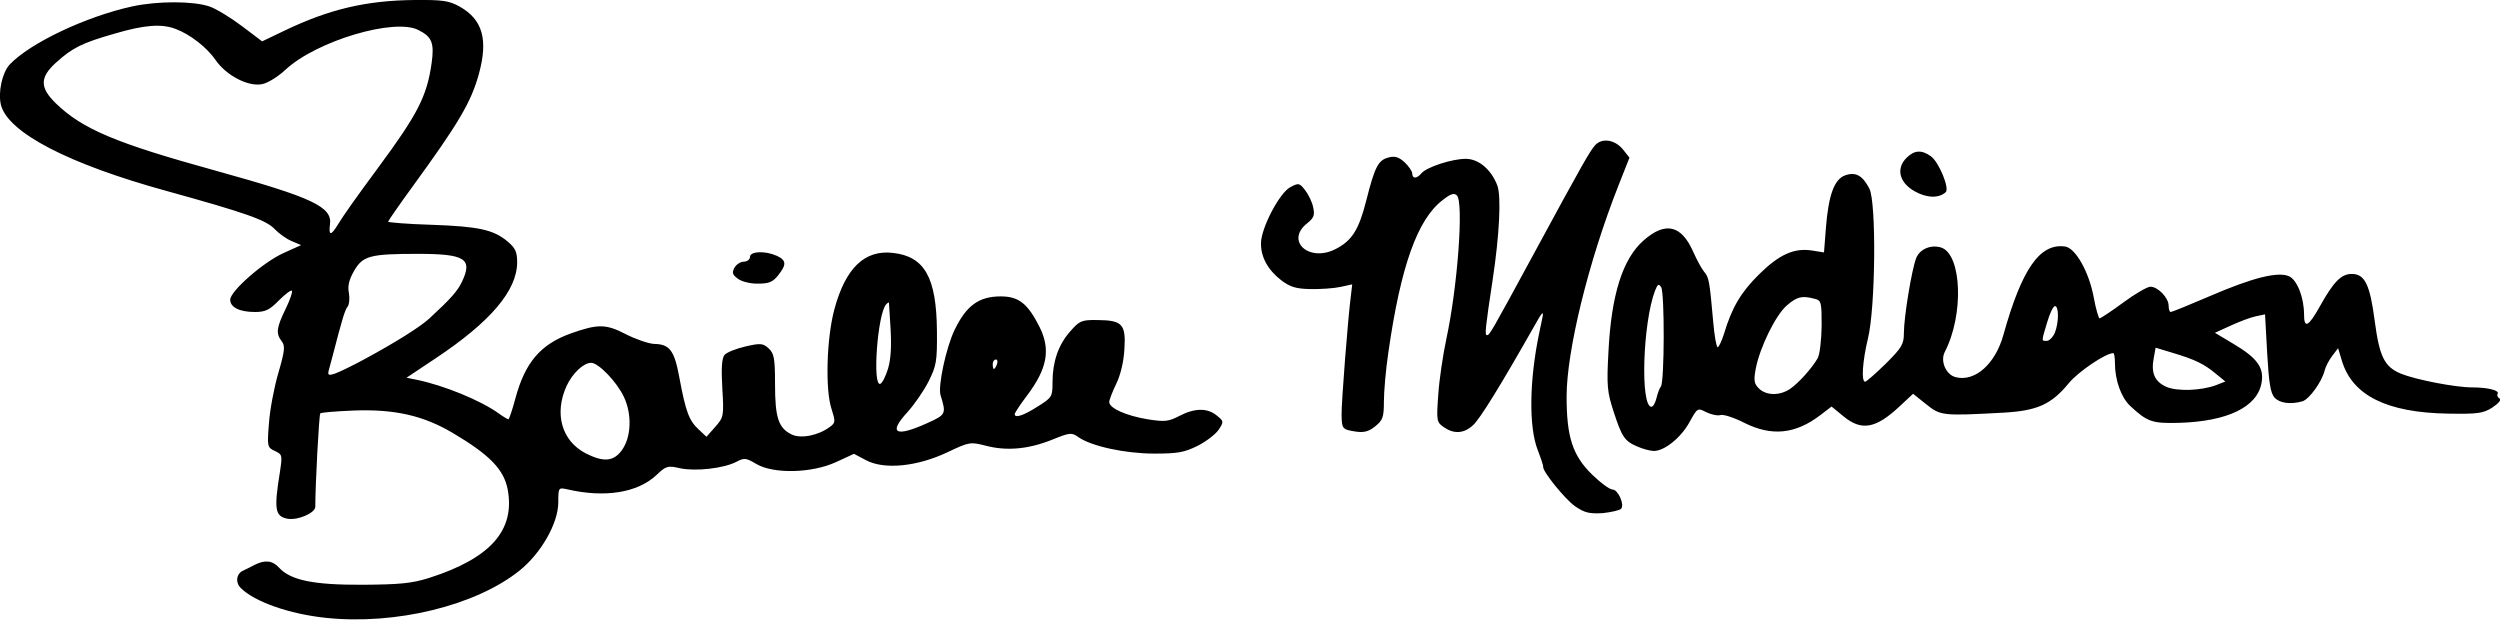
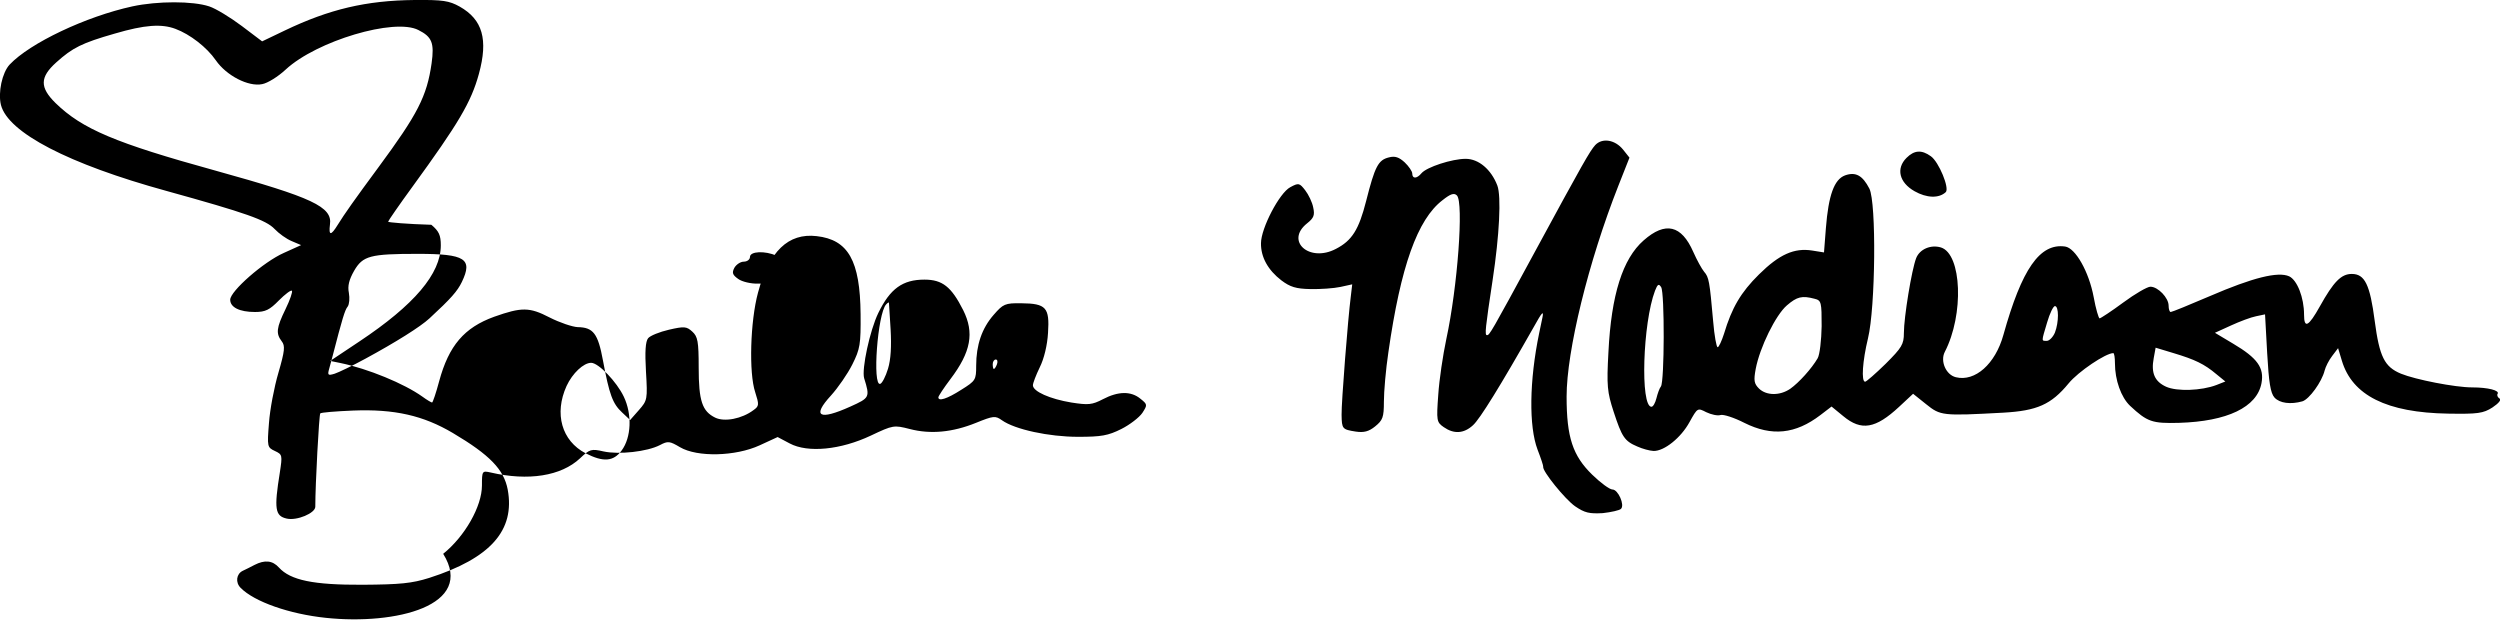
<svg xmlns="http://www.w3.org/2000/svg" version="1.1" id="Layer_1" x="0px" y="0px" viewBox="0 0 1057.7 262.1" style="enable-background:new 0 0 1057.7 262.1;" xml:space="preserve">
-   <path d="M137.9,261.4c-15.4-1.6-30.3-6.8-36.1-12.7c-2.3-2.3-1.8-5.9,0.9-7.2c1.1-0.5,3.3-1.6,5-2.5   c4.3-2.2,7.6-1.9,10.3,1.1c4.9,5.4,14.6,7.4,35.4,7.3c15.9-0.1,20.9-0.6,28.2-2.9c25.9-8.3,36.4-20.1,33.2-37.4   c-1.6-8.4-7.5-14.6-23.2-23.9c-12.5-7.4-24.7-10.2-42.2-9.5c-7.3,0.3-13.5,0.8-13.9,1.2c-0.5,0.5-2.1,30-2.1,39.5   c0,2.7-7.8,6-12.1,5c-4.9-1.1-5.4-4-2.9-19.5c1.1-7.3,1.1-7.6-2.1-9.1c-3.2-1.5-3.3-1.8-2.5-11.8c0.4-5.7,2.2-15.2,4-21.3   c2.7-9.3,2.9-11.4,1.4-13.3c-2.5-3.3-2.3-5.6,1.6-13.6c1.9-3.9,3.1-7.4,2.7-7.8c-0.4-0.4-2.9,1.5-5.5,4.1c-3.9,4-5.7,4.9-10.1,4.9   c-6.6,0-10.5-2-10.5-5.2c0-3.6,14.1-16,22.7-19.8l7.3-3.3l-4-1.7c-2.2-0.9-5.4-3.2-7.2-5.1c-3.6-3.8-12.1-6.8-45.7-16.1   C29,69.4,3.4,56.1,0.4,44.4c-1.3-5.2,0.5-13.7,3.7-17.1C12.7,18.2,36.3,7,56,2.7c10.6-2.3,25.6-2.3,32.5,0c2.8,0.9,9,4.7,13.8,8.3   l8.6,6.5l9.6-4.6c18.8-9,34.4-12.7,54.9-12.9c12-0.1,14.6,0.3,19.1,2.8c9.7,5.5,12.1,13.9,8.1,28.5c-3.3,12-8.6,20.9-28.1,47.7   c-5.7,7.8-10.3,14.5-10.3,14.8s8.2,1,18.3,1.3c20.2,0.7,26.3,2.1,32.3,7.1c3.2,2.7,4,4.4,4,8.7c0,12-11.2,25.2-34.5,40.7l-12.3,8.2   l4.4,0.9c11.6,2.4,26.9,8.7,34.6,14.2c1.9,1.4,3.8,2.5,4.1,2.5c0.3,0,1.7-4.1,3-9c4.1-15.1,10.6-22.7,23.3-27.3   c11.6-4.1,14.9-4.1,23.4,0.3c4.3,2.2,9.7,4,11.9,4.1c6.6,0.1,8.6,2.7,10.7,14.1c2.7,14.5,4.1,18.3,8.1,22l3.4,3.2l3.7-4.2   c3.6-4.1,3.7-4.5,3-16.3c-0.5-8.5-0.2-12.7,0.9-14.1c0.9-1.1,4.9-2.7,8.8-3.6c6.5-1.5,7.5-1.4,9.9,0.8c2.3,2.1,2.7,4.1,2.7,15.2   c0,14.2,1.5,18.5,7,21.2c3.9,1.9,11.3,0.5,16.2-3.2c2.4-1.7,2.4-2.3,0.7-7.6c-2.7-8.1-2.1-29.9,1.2-42.1   c4.7-17.5,12.8-25.3,24.8-23.9c13.4,1.5,18.4,10.4,18.6,33c0.1,12.8-0.2,14.7-3.5,21.3c-2,4-6.1,9.9-9,13.1   c-8.2,8.9-5.1,10.7,8.2,4.7c8.2-3.7,8.3-3.9,5.8-12c-1.1-3.8,2.4-20.2,6-27.6c5-10.3,10.3-14.1,19.5-14.1c7.6,0,11.4,3,16.4,12.9   c4.8,9.6,3.3,17.7-5.4,29.2c-2.8,3.7-5.1,7.2-5.1,7.7c0,1.8,3.6,0.7,9.7-3.2c6.1-3.8,6.3-4.2,6.3-10.2c0-8.7,2.4-15.8,7.4-21.5   c4-4.6,4.8-5,11.7-4.9c10.5,0.1,12,1.8,11.3,12.5c-0.3,5.3-1.7,11-3.5,14.6c-1.6,3.3-2.9,6.7-2.9,7.6c0,2.6,7.2,5.8,16.3,7.3   c7.1,1.1,8.7,1,13.3-1.4c6.5-3.4,11.9-3.5,15.9-0.2c3,2.4,3,2.6,0.8,6c-1.3,1.9-5.3,5-8.9,6.8c-5.6,2.8-8.4,3.3-18.3,3.3   c-12.3,0-26.7-3.1-32.2-7c-2.8-2-3.6-1.9-11,1.1c-9.9,4-19.2,4.9-28,2.6c-6.7-1.7-7-1.7-16.5,2.8c-12.7,6-26.6,7.4-34.3,3.3   l-5.1-2.7l-7.6,3.5c-10.2,4.7-26.4,5.1-33.7,0.8c-4.4-2.6-5.1-2.7-8.5-0.9c-5.4,2.8-17.3,4.1-23.8,2.7c-5.2-1.2-5.9-1-10,2.9   c-8,7.5-21.9,9.7-37.8,6c-3.6-0.8-3.7-0.7-3.7,5.5c0,8.8-7.2,21.5-16.4,28.9C201.2,256.3,167.3,264.5,137.9,261.4L137.9,261.4z    M263,190.6c4.1-5.5,4.5-15.3,0.9-22.8c-3-6.3-10.7-14.3-13.8-14.3c-3.2,0-7.9,4.4-10.4,9.8c-5.3,11.7-2.1,23.2,8.1,28.5   C255.3,195.6,259.5,195.3,263,190.6L263,190.6z M375.7,156c1.2-3.9,1.5-9.6,1.1-16.6c-0.4-5.9-0.7-10.9-0.7-11.3   c0-0.3-0.6,0-1.2,0.7c-3.6,3.8-5.9,34.7-2.5,33.6C373.2,162.2,374.7,159.3,375.7,156L375.7,156z M154.7,151.7   c12.7-6.9,23.1-13.4,27-17c9.2-8.5,11.8-11.5,13.7-15.4c4.7-9.8,1.5-11.9-18.6-11.9c-20.2,0-23.3,0.8-27,7.2   c-2.1,3.7-2.8,6.4-2.2,9.3c0.4,2.3,0.2,4.8-0.5,5.8c-1.2,1.4-2.3,5.2-6.4,21c-0.3,1.1-0.9,3.4-1.4,5.2c-0.8,2.8-0.6,3.1,2.3,2.2   C143.2,157.6,149.2,154.7,154.7,151.7L154.7,151.7z M421.8,154.1c0.4-1.1,0.2-2-0.5-2s-1.3,0.9-1.3,2s0.2,2,0.5,2   S421.4,155.2,421.8,154.1z M142.9,95.1c2.7-4.4,7.3-10.9,17.2-24.3c16.6-22.5,20.5-30,22.5-44c1.2-8.6,0.2-11.2-5.6-14.1   c-10.1-5.2-43,4.6-56.1,16.7c-3.2,3-7.7,5.8-10,6.2c-5.8,1.2-15.1-3.6-19.6-10.1c-3.8-5.5-10.9-11-17.1-13.3   c-5.9-2.2-13-1.7-25.6,2c-14,4-17.9,6-24.8,12.2c-7,6.3-7,10.6-0.3,17.2c11.3,11,25.3,16.9,67.7,28.6   c41.1,11.4,49.5,15.3,48.4,22.8C139,99.8,140,99.8,142.9,95.1L142.9,95.1z M666.4,214.2c-4.3-3-13.9-14.9-13.5-16.7   c0.1-0.4-1-3.7-2.4-7.3c-3.7-9.8-3.5-29.1,0.7-49.3c0.3-1.5,0.9-4.5,1.4-6.7c0.6-3-0.3-2-3.5,3.8c-14.4,25.4-23,39.3-25.9,41.9   c-3.9,3.6-8.1,3.8-12.4,0.8c-3-2.1-3.1-2.7-2.3-13.7c0.4-6.3,2-16.9,3.4-23.5c4.8-22.2,7.4-57.8,4.5-60.8c-1.2-1.2-2.7-0.7-6.1,2   c-10.6,8.1-17.7,28-22.9,64.3c-1.1,7.3-1.9,16.7-1.9,20.9c0,6.7-0.5,7.9-3.7,10.5c-2.7,2.2-4.8,2.7-8.2,2.2c-5.7-0.9-5.9-1.1-6-7.1   c-0.1-5.1,2.7-40.9,3.9-50.1l0.6-5.1l-5,1.1c-2.8,0.6-8.5,1-12.7,0.9c-6.1-0.1-8.6-0.9-12.3-3.7c-5.6-4.3-8.7-9.8-8.6-15.7   c0-6.3,7.8-21.3,12.4-23.7c3.5-1.9,3.9-1.8,6.3,1.3c1.4,1.8,3,5.1,3.4,7.3c0.7,3.2,0.3,4.4-2.6,6.7c-9.4,7.5,1,16.7,12.2,10.8   c6.8-3.5,9.7-8.1,12.8-20.3c3.7-14.6,5.1-17.3,9.6-18.4c2.6-0.7,4.3-0.1,6.7,2.1c1.7,1.6,3.2,3.8,3.2,4.7c0,2.3,1.9,2.3,3.9-0.1   c2.2-2.6,12.9-6.1,18.7-6.1c5.5,0,10.8,4.5,13.4,11.3c1.7,4.5,0.9,20.9-2,40c-3.1,20.5-3.4,23.3-2.4,23.3c1.1,0,1.6-0.8,20.3-35.3   c20.5-37.8,23.2-42.5,25.5-45.1c3-3.2,8.4-2.3,11.8,1.9l2.7,3.4l-4.7,11.9c-12.7,32.2-21.9,69.9-21.9,89.2c0,17.2,2.6,25,10.8,33   c3.6,3.5,7.4,6.3,8.6,6.3c2.4,0,5.3,6.6,3.6,8.2c-0.6,0.6-4.1,1.4-7.7,1.8C672.4,217.4,670.5,217,666.4,214.2L666.4,214.2z    M692.7,188.9c-5.4-2.3-6.5-4-10-14.7c-2.7-8.3-3-10.9-2.2-25.3c1.2-24.2,6-39.4,14.9-47.2c9.2-8.1,16-6.5,21,4.9   c1.5,3.4,3.6,7.2,4.6,8.4c2,2.3,2.3,3.9,3.8,20.9c0.5,6.1,1.4,11,1.9,11s1.7-2.6,2.7-5.7c3.3-11,7.1-17.5,14.8-25.1   c8.6-8.5,14.9-11.3,22.5-10.1l5,0.8l0.8-10.3c1.1-13.9,3.5-20.6,8.1-22.3c4.5-1.6,7.4,0,10.3,5.6c3,5.9,2.6,50.3-0.6,63.4   c-2.3,9.5-2.9,18.3-1.2,18.3c0.5,0,4.4-3.4,8.7-7.6c6.8-6.8,7.7-8.2,7.7-13c0-6.7,3.3-26.8,5.2-31.7c1.5-3.8,6.2-5.8,10.5-4.5   c8.8,2.8,9.8,28.4,1.6,44.2c-2,3.9,0.5,9.7,4.7,10.7c8.1,2,16.7-5.6,20.1-17.9c7.8-27.9,15.4-38.9,26.1-37.4   c4.4,0.6,10.1,10.7,12.1,21.4c0.9,5,2.1,9,2.5,9s5-3,10-6.7c5-3.7,10.2-6.7,11.5-6.7c3.2,0,7.7,4.7,7.7,8c0,1.5,0.4,2.7,0.9,2.7   s7.9-3,16.5-6.7c18.3-7.9,28.9-10.5,33.6-8.4c3.4,1.6,6.3,9,6.3,16.2c0,6.1,1.9,5.1,6.7-3.5c5.8-10.4,9-13.7,13.5-13.7   c5.5,0,7.7,4.5,9.7,19.9c2,15.1,4.1,19.4,11.1,22.3c6.1,2.5,22.9,5.8,30.1,5.8c6.8,0,11.7,1.3,10.8,2.7c-0.4,0.6,0,1.5,0.8,2   c0.9,0.5-0.3,2-3,3.8c-3.9,2.5-6.2,2.8-18.7,2.6c-26-0.4-40.6-7.7-45-22.4l-1.6-5.3l-2.5,3.3c-1.4,1.8-2.8,4.6-3.2,6.2   c-1.2,4.8-6.5,12.1-9.4,13c-5,1.4-9.6,0.8-11.8-1.6c-1.7-1.9-2.4-6.4-3.1-18.8l-0.9-16.4l-3.8,0.8c-2.1,0.4-6.9,2.2-10.6,3.9   l-6.8,3.1l7.7,4.6c10.3,6.1,13.2,10.2,12,16.7c-1.9,10.2-14.5,16.2-34.9,16.8c-11.4,0.3-13.4-0.4-20.7-7.2   c-3.8-3.6-6.4-10.9-6.4-18c0-2.4-0.3-4.3-0.7-4.3c-3.2,0-14.8,7.8-18.9,12.8c-7.4,9-13.4,11.6-27.7,12.4   c-25.8,1.4-26.5,1.3-32.6-3.6l-5.5-4.4l-5.9,5.5c-10,9.3-16,10.3-23.6,4l-5-4.1l-4.7,3.6c-10.6,8.1-20.6,9.1-32.2,3.3   c-4.3-2.2-8.9-3.7-10.1-3.3s-3.9-0.2-6-1.2c-3.7-1.9-3.7-1.9-7.1,4.2c-3.6,6.6-10.7,12.3-15.2,12.2   C697.9,190.7,694.9,189.9,692.7,188.9L692.7,188.9z M700.8,168.5c0.5-2,1.3-4.3,1.9-5c1.5-2,1.6-39.7,0.1-42   c-1-1.6-1.5-1.3-2.6,1.5c-5.2,13.7-6.3,49.1-1.5,49.1C699.4,172.1,700.3,170.5,700.8,168.5z M757.4,164.5   c3.7-2.6,9.1-8.6,11.6-12.9c0.9-1.5,1.6-7.7,1.7-13.6c0-10.1-0.1-10.9-3-11.6c-5.3-1.4-7.4-0.9-11.7,2.8   c-4.7,4-11.5,17.8-13.2,26.9c-0.9,4.9-0.7,6.2,1.4,8.3C747.3,167.4,753,167.5,757.4,164.5L757.4,164.5z M937.7,162.9l3.8-1.5   l-3.8-3.1c-5.1-4.3-9.1-6.2-18.1-8.9l-7.6-2.3l-0.8,4.4c-1.2,6.3,0.4,9.9,5.2,12.1C921,165.7,931.4,165.3,937.7,162.9z    M869.4,140.7c1.7-4.4,1.7-11.2,0-11.2c-0.7,0-2.2,3.1-3.3,6.9c-2.5,8.4-2.5,7.8,0,7.8C867.1,144.1,868.6,142.6,869.4,140.7   L869.4,140.7z M312.3,118c-2.4-1.7-2.7-2.6-1.6-4.7c0.8-1.4,2.6-2.6,4-2.6s2.6-0.9,2.6-2c0-2.4,6.3-2.7,11.3-0.5   c4.1,1.9,4.3,3.7,0.6,8.3c-2.2,2.8-3.9,3.5-8.4,3.5C317.8,120.1,313.9,119.2,312.3,118L312.3,118z M810,80.9   c-6.5-3.7-7.9-9.6-3.4-14.1c3.3-3.3,6.4-3.5,10.3-0.7c3.4,2.4,8,13.6,6.3,15.2C820.3,84,815.1,83.8,810,80.9z" />
+   <path d="M137.9,261.4c-15.4-1.6-30.3-6.8-36.1-12.7c-2.3-2.3-1.8-5.9,0.9-7.2c1.1-0.5,3.3-1.6,5-2.5   c4.3-2.2,7.6-1.9,10.3,1.1c4.9,5.4,14.6,7.4,35.4,7.3c15.9-0.1,20.9-0.6,28.2-2.9c25.9-8.3,36.4-20.1,33.2-37.4   c-1.6-8.4-7.5-14.6-23.2-23.9c-12.5-7.4-24.7-10.2-42.2-9.5c-7.3,0.3-13.5,0.8-13.9,1.2c-0.5,0.5-2.1,30-2.1,39.5   c0,2.7-7.8,6-12.1,5c-4.9-1.1-5.4-4-2.9-19.5c1.1-7.3,1.1-7.6-2.1-9.1c-3.2-1.5-3.3-1.8-2.5-11.8c0.4-5.7,2.2-15.2,4-21.3   c2.7-9.3,2.9-11.4,1.4-13.3c-2.5-3.3-2.3-5.6,1.6-13.6c1.9-3.9,3.1-7.4,2.7-7.8c-0.4-0.4-2.9,1.5-5.5,4.1c-3.9,4-5.7,4.9-10.1,4.9   c-6.6,0-10.5-2-10.5-5.2c0-3.6,14.1-16,22.7-19.8l7.3-3.3l-4-1.7c-2.2-0.9-5.4-3.2-7.2-5.1c-3.6-3.8-12.1-6.8-45.7-16.1   C29,69.4,3.4,56.1,0.4,44.4c-1.3-5.2,0.5-13.7,3.7-17.1C12.7,18.2,36.3,7,56,2.7c10.6-2.3,25.6-2.3,32.5,0c2.8,0.9,9,4.7,13.8,8.3   l8.6,6.5l9.6-4.6c18.8-9,34.4-12.7,54.9-12.9c12-0.1,14.6,0.3,19.1,2.8c9.7,5.5,12.1,13.9,8.1,28.5c-3.3,12-8.6,20.9-28.1,47.7   c-5.7,7.8-10.3,14.5-10.3,14.8s8.2,1,18.3,1.3c3.2,2.7,4,4.4,4,8.7c0,12-11.2,25.2-34.5,40.7l-12.3,8.2   l4.4,0.9c11.6,2.4,26.9,8.7,34.6,14.2c1.9,1.4,3.8,2.5,4.1,2.5c0.3,0,1.7-4.1,3-9c4.1-15.1,10.6-22.7,23.3-27.3   c11.6-4.1,14.9-4.1,23.4,0.3c4.3,2.2,9.7,4,11.9,4.1c6.6,0.1,8.6,2.7,10.7,14.1c2.7,14.5,4.1,18.3,8.1,22l3.4,3.2l3.7-4.2   c3.6-4.1,3.7-4.5,3-16.3c-0.5-8.5-0.2-12.7,0.9-14.1c0.9-1.1,4.9-2.7,8.8-3.6c6.5-1.5,7.5-1.4,9.9,0.8c2.3,2.1,2.7,4.1,2.7,15.2   c0,14.2,1.5,18.5,7,21.2c3.9,1.9,11.3,0.5,16.2-3.2c2.4-1.7,2.4-2.3,0.7-7.6c-2.7-8.1-2.1-29.9,1.2-42.1   c4.7-17.5,12.8-25.3,24.8-23.9c13.4,1.5,18.4,10.4,18.6,33c0.1,12.8-0.2,14.7-3.5,21.3c-2,4-6.1,9.9-9,13.1   c-8.2,8.9-5.1,10.7,8.2,4.7c8.2-3.7,8.3-3.9,5.8-12c-1.1-3.8,2.4-20.2,6-27.6c5-10.3,10.3-14.1,19.5-14.1c7.6,0,11.4,3,16.4,12.9   c4.8,9.6,3.3,17.7-5.4,29.2c-2.8,3.7-5.1,7.2-5.1,7.7c0,1.8,3.6,0.7,9.7-3.2c6.1-3.8,6.3-4.2,6.3-10.2c0-8.7,2.4-15.8,7.4-21.5   c4-4.6,4.8-5,11.7-4.9c10.5,0.1,12,1.8,11.3,12.5c-0.3,5.3-1.7,11-3.5,14.6c-1.6,3.3-2.9,6.7-2.9,7.6c0,2.6,7.2,5.8,16.3,7.3   c7.1,1.1,8.7,1,13.3-1.4c6.5-3.4,11.9-3.5,15.9-0.2c3,2.4,3,2.6,0.8,6c-1.3,1.9-5.3,5-8.9,6.8c-5.6,2.8-8.4,3.3-18.3,3.3   c-12.3,0-26.7-3.1-32.2-7c-2.8-2-3.6-1.9-11,1.1c-9.9,4-19.2,4.9-28,2.6c-6.7-1.7-7-1.7-16.5,2.8c-12.7,6-26.6,7.4-34.3,3.3   l-5.1-2.7l-7.6,3.5c-10.2,4.7-26.4,5.1-33.7,0.8c-4.4-2.6-5.1-2.7-8.5-0.9c-5.4,2.8-17.3,4.1-23.8,2.7c-5.2-1.2-5.9-1-10,2.9   c-8,7.5-21.9,9.7-37.8,6c-3.6-0.8-3.7-0.7-3.7,5.5c0,8.8-7.2,21.5-16.4,28.9C201.2,256.3,167.3,264.5,137.9,261.4L137.9,261.4z    M263,190.6c4.1-5.5,4.5-15.3,0.9-22.8c-3-6.3-10.7-14.3-13.8-14.3c-3.2,0-7.9,4.4-10.4,9.8c-5.3,11.7-2.1,23.2,8.1,28.5   C255.3,195.6,259.5,195.3,263,190.6L263,190.6z M375.7,156c1.2-3.9,1.5-9.6,1.1-16.6c-0.4-5.9-0.7-10.9-0.7-11.3   c0-0.3-0.6,0-1.2,0.7c-3.6,3.8-5.9,34.7-2.5,33.6C373.2,162.2,374.7,159.3,375.7,156L375.7,156z M154.7,151.7   c12.7-6.9,23.1-13.4,27-17c9.2-8.5,11.8-11.5,13.7-15.4c4.7-9.8,1.5-11.9-18.6-11.9c-20.2,0-23.3,0.8-27,7.2   c-2.1,3.7-2.8,6.4-2.2,9.3c0.4,2.3,0.2,4.8-0.5,5.8c-1.2,1.4-2.3,5.2-6.4,21c-0.3,1.1-0.9,3.4-1.4,5.2c-0.8,2.8-0.6,3.1,2.3,2.2   C143.2,157.6,149.2,154.7,154.7,151.7L154.7,151.7z M421.8,154.1c0.4-1.1,0.2-2-0.5-2s-1.3,0.9-1.3,2s0.2,2,0.5,2   S421.4,155.2,421.8,154.1z M142.9,95.1c2.7-4.4,7.3-10.9,17.2-24.3c16.6-22.5,20.5-30,22.5-44c1.2-8.6,0.2-11.2-5.6-14.1   c-10.1-5.2-43,4.6-56.1,16.7c-3.2,3-7.7,5.8-10,6.2c-5.8,1.2-15.1-3.6-19.6-10.1c-3.8-5.5-10.9-11-17.1-13.3   c-5.9-2.2-13-1.7-25.6,2c-14,4-17.9,6-24.8,12.2c-7,6.3-7,10.6-0.3,17.2c11.3,11,25.3,16.9,67.7,28.6   c41.1,11.4,49.5,15.3,48.4,22.8C139,99.8,140,99.8,142.9,95.1L142.9,95.1z M666.4,214.2c-4.3-3-13.9-14.9-13.5-16.7   c0.1-0.4-1-3.7-2.4-7.3c-3.7-9.8-3.5-29.1,0.7-49.3c0.3-1.5,0.9-4.5,1.4-6.7c0.6-3-0.3-2-3.5,3.8c-14.4,25.4-23,39.3-25.9,41.9   c-3.9,3.6-8.1,3.8-12.4,0.8c-3-2.1-3.1-2.7-2.3-13.7c0.4-6.3,2-16.9,3.4-23.5c4.8-22.2,7.4-57.8,4.5-60.8c-1.2-1.2-2.7-0.7-6.1,2   c-10.6,8.1-17.7,28-22.9,64.3c-1.1,7.3-1.9,16.7-1.9,20.9c0,6.7-0.5,7.9-3.7,10.5c-2.7,2.2-4.8,2.7-8.2,2.2c-5.7-0.9-5.9-1.1-6-7.1   c-0.1-5.1,2.7-40.9,3.9-50.1l0.6-5.1l-5,1.1c-2.8,0.6-8.5,1-12.7,0.9c-6.1-0.1-8.6-0.9-12.3-3.7c-5.6-4.3-8.7-9.8-8.6-15.7   c0-6.3,7.8-21.3,12.4-23.7c3.5-1.9,3.9-1.8,6.3,1.3c1.4,1.8,3,5.1,3.4,7.3c0.7,3.2,0.3,4.4-2.6,6.7c-9.4,7.5,1,16.7,12.2,10.8   c6.8-3.5,9.7-8.1,12.8-20.3c3.7-14.6,5.1-17.3,9.6-18.4c2.6-0.7,4.3-0.1,6.7,2.1c1.7,1.6,3.2,3.8,3.2,4.7c0,2.3,1.9,2.3,3.9-0.1   c2.2-2.6,12.9-6.1,18.7-6.1c5.5,0,10.8,4.5,13.4,11.3c1.7,4.5,0.9,20.9-2,40c-3.1,20.5-3.4,23.3-2.4,23.3c1.1,0,1.6-0.8,20.3-35.3   c20.5-37.8,23.2-42.5,25.5-45.1c3-3.2,8.4-2.3,11.8,1.9l2.7,3.4l-4.7,11.9c-12.7,32.2-21.9,69.9-21.9,89.2c0,17.2,2.6,25,10.8,33   c3.6,3.5,7.4,6.3,8.6,6.3c2.4,0,5.3,6.6,3.6,8.2c-0.6,0.6-4.1,1.4-7.7,1.8C672.4,217.4,670.5,217,666.4,214.2L666.4,214.2z    M692.7,188.9c-5.4-2.3-6.5-4-10-14.7c-2.7-8.3-3-10.9-2.2-25.3c1.2-24.2,6-39.4,14.9-47.2c9.2-8.1,16-6.5,21,4.9   c1.5,3.4,3.6,7.2,4.6,8.4c2,2.3,2.3,3.9,3.8,20.9c0.5,6.1,1.4,11,1.9,11s1.7-2.6,2.7-5.7c3.3-11,7.1-17.5,14.8-25.1   c8.6-8.5,14.9-11.3,22.5-10.1l5,0.8l0.8-10.3c1.1-13.9,3.5-20.6,8.1-22.3c4.5-1.6,7.4,0,10.3,5.6c3,5.9,2.6,50.3-0.6,63.4   c-2.3,9.5-2.9,18.3-1.2,18.3c0.5,0,4.4-3.4,8.7-7.6c6.8-6.8,7.7-8.2,7.7-13c0-6.7,3.3-26.8,5.2-31.7c1.5-3.8,6.2-5.8,10.5-4.5   c8.8,2.8,9.8,28.4,1.6,44.2c-2,3.9,0.5,9.7,4.7,10.7c8.1,2,16.7-5.6,20.1-17.9c7.8-27.9,15.4-38.9,26.1-37.4   c4.4,0.6,10.1,10.7,12.1,21.4c0.9,5,2.1,9,2.5,9s5-3,10-6.7c5-3.7,10.2-6.7,11.5-6.7c3.2,0,7.7,4.7,7.7,8c0,1.5,0.4,2.7,0.9,2.7   s7.9-3,16.5-6.7c18.3-7.9,28.9-10.5,33.6-8.4c3.4,1.6,6.3,9,6.3,16.2c0,6.1,1.9,5.1,6.7-3.5c5.8-10.4,9-13.7,13.5-13.7   c5.5,0,7.7,4.5,9.7,19.9c2,15.1,4.1,19.4,11.1,22.3c6.1,2.5,22.9,5.8,30.1,5.8c6.8,0,11.7,1.3,10.8,2.7c-0.4,0.6,0,1.5,0.8,2   c0.9,0.5-0.3,2-3,3.8c-3.9,2.5-6.2,2.8-18.7,2.6c-26-0.4-40.6-7.7-45-22.4l-1.6-5.3l-2.5,3.3c-1.4,1.8-2.8,4.6-3.2,6.2   c-1.2,4.8-6.5,12.1-9.4,13c-5,1.4-9.6,0.8-11.8-1.6c-1.7-1.9-2.4-6.4-3.1-18.8l-0.9-16.4l-3.8,0.8c-2.1,0.4-6.9,2.2-10.6,3.9   l-6.8,3.1l7.7,4.6c10.3,6.1,13.2,10.2,12,16.7c-1.9,10.2-14.5,16.2-34.9,16.8c-11.4,0.3-13.4-0.4-20.7-7.2   c-3.8-3.6-6.4-10.9-6.4-18c0-2.4-0.3-4.3-0.7-4.3c-3.2,0-14.8,7.8-18.9,12.8c-7.4,9-13.4,11.6-27.7,12.4   c-25.8,1.4-26.5,1.3-32.6-3.6l-5.5-4.4l-5.9,5.5c-10,9.3-16,10.3-23.6,4l-5-4.1l-4.7,3.6c-10.6,8.1-20.6,9.1-32.2,3.3   c-4.3-2.2-8.9-3.7-10.1-3.3s-3.9-0.2-6-1.2c-3.7-1.9-3.7-1.9-7.1,4.2c-3.6,6.6-10.7,12.3-15.2,12.2   C697.9,190.7,694.9,189.9,692.7,188.9L692.7,188.9z M700.8,168.5c0.5-2,1.3-4.3,1.9-5c1.5-2,1.6-39.7,0.1-42   c-1-1.6-1.5-1.3-2.6,1.5c-5.2,13.7-6.3,49.1-1.5,49.1C699.4,172.1,700.3,170.5,700.8,168.5z M757.4,164.5   c3.7-2.6,9.1-8.6,11.6-12.9c0.9-1.5,1.6-7.7,1.7-13.6c0-10.1-0.1-10.9-3-11.6c-5.3-1.4-7.4-0.9-11.7,2.8   c-4.7,4-11.5,17.8-13.2,26.9c-0.9,4.9-0.7,6.2,1.4,8.3C747.3,167.4,753,167.5,757.4,164.5L757.4,164.5z M937.7,162.9l3.8-1.5   l-3.8-3.1c-5.1-4.3-9.1-6.2-18.1-8.9l-7.6-2.3l-0.8,4.4c-1.2,6.3,0.4,9.9,5.2,12.1C921,165.7,931.4,165.3,937.7,162.9z    M869.4,140.7c1.7-4.4,1.7-11.2,0-11.2c-0.7,0-2.2,3.1-3.3,6.9c-2.5,8.4-2.5,7.8,0,7.8C867.1,144.1,868.6,142.6,869.4,140.7   L869.4,140.7z M312.3,118c-2.4-1.7-2.7-2.6-1.6-4.7c0.8-1.4,2.6-2.6,4-2.6s2.6-0.9,2.6-2c0-2.4,6.3-2.7,11.3-0.5   c4.1,1.9,4.3,3.7,0.6,8.3c-2.2,2.8-3.9,3.5-8.4,3.5C317.8,120.1,313.9,119.2,312.3,118L312.3,118z M810,80.9   c-6.5-3.7-7.9-9.6-3.4-14.1c3.3-3.3,6.4-3.5,10.3-0.7c3.4,2.4,8,13.6,6.3,15.2C820.3,84,815.1,83.8,810,80.9z" />
</svg>